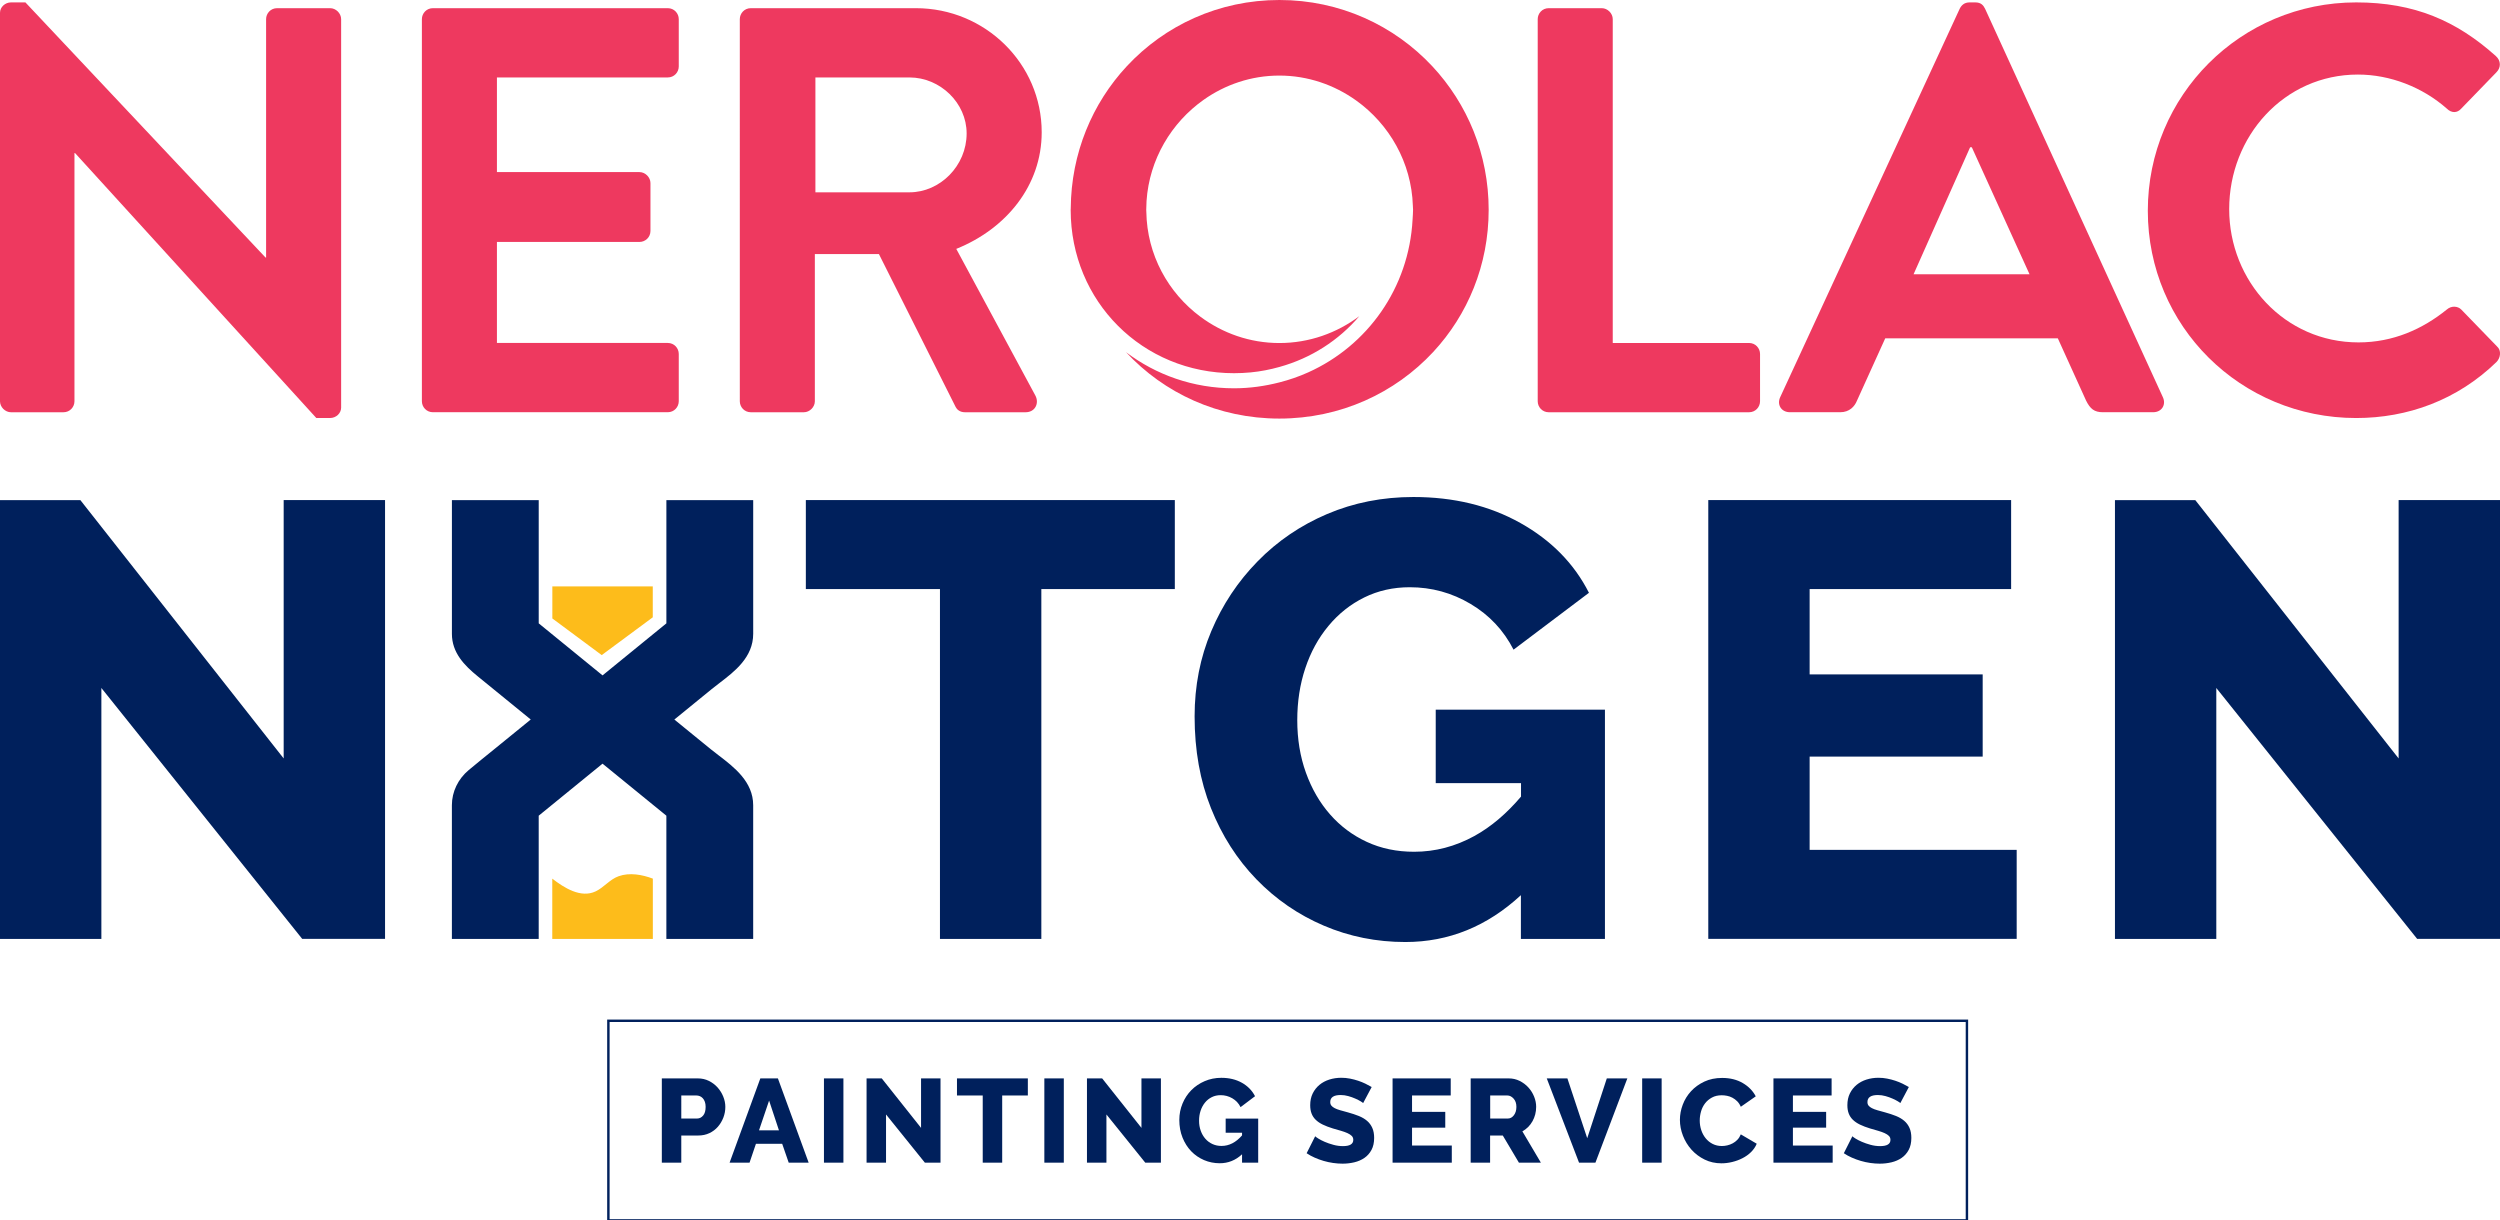
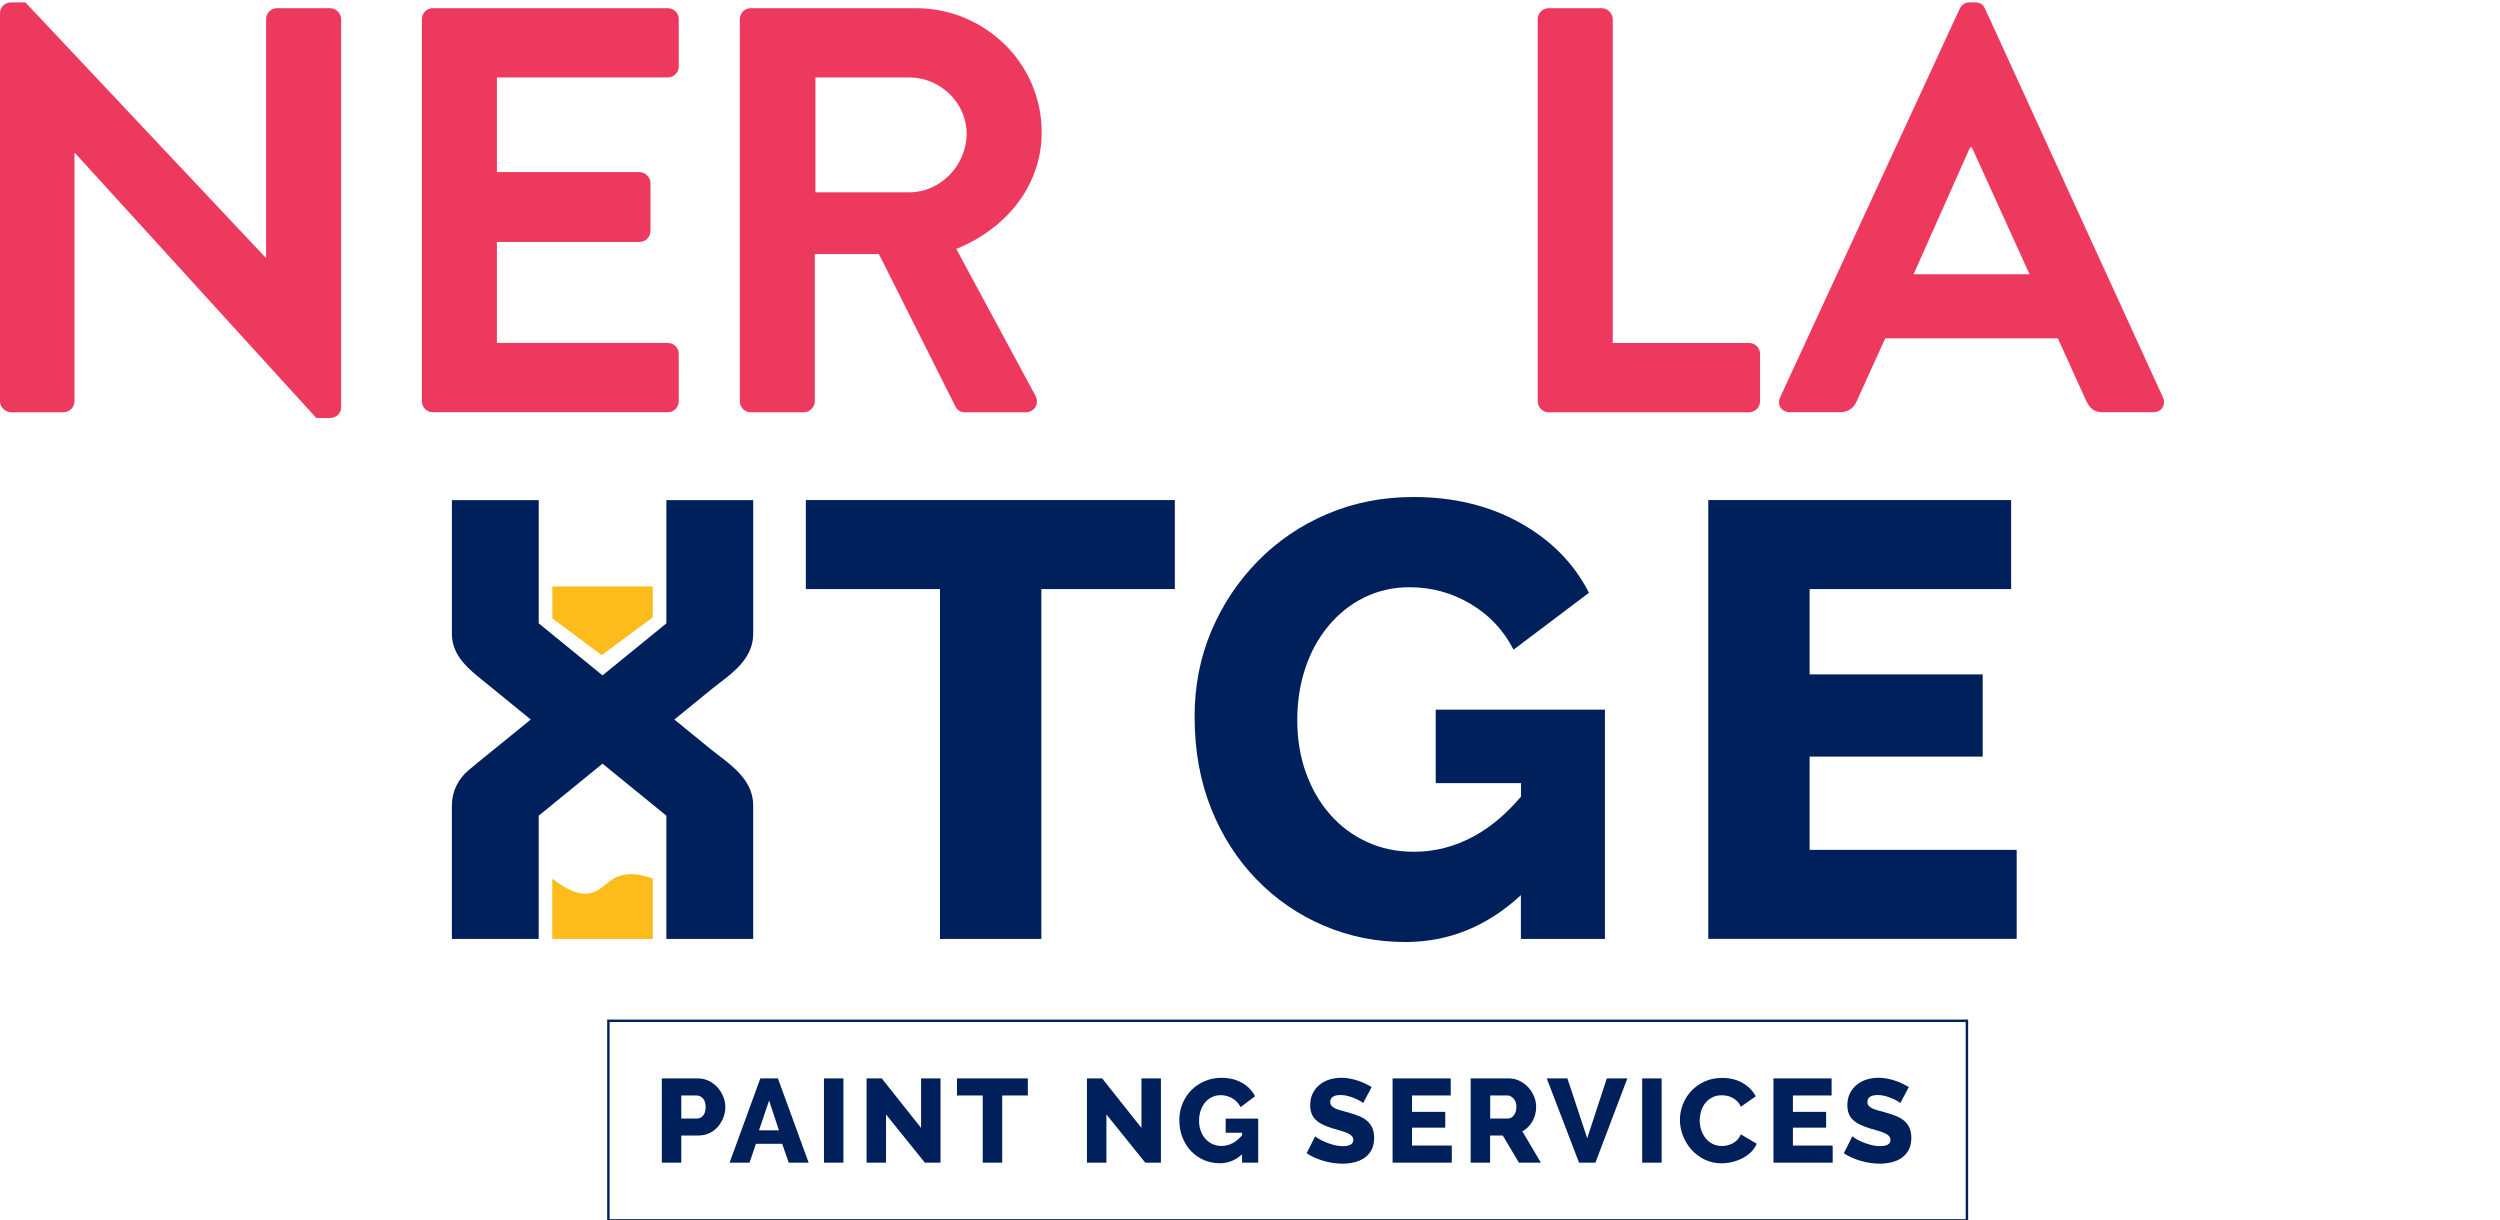
<svg xmlns="http://www.w3.org/2000/svg" version="1.1" id="Layer_1" x="0px" y="0px" viewBox="0 0 1030.07 502.84" style="enable-background:new 0 0 1030.07 502.84;" xml:space="preserve">
  <style type="text/css">
	.st0{fill:#EE395F;}
	.st1{fill:#00205C;}
	.st2{fill:#FDBC1B;}
	.st3{fill:none;stroke:#00205C;stroke-miterlimit:10;}
</style>
  <g>
    <g>
      <g>
        <g>
          <path class="st0" d="M0,5.27C0,2.9,2.14,0.99,4.52,0.99h5.95l98.94,105.13h0.23V7.89c0-2.38,1.9-4.52,4.52-4.52h21.88      c2.38,0,4.52,2.14,4.52,4.52v160.06c0,2.38-2.14,4.28-4.52,4.28h-5.71L30.92,63.07h-0.24v102.27c0,2.38-1.9,4.52-4.52,4.52H4.52      c-2.38,0-4.52-2.14-4.52-4.52V5.27z" />
          <path class="st0" d="M173.83,7.89c0-2.38,1.9-4.52,4.52-4.52h96.8c2.62,0,4.52,2.14,4.52,4.52v19.5c0,2.38-1.9,4.52-4.52,4.52      h-70.4v39h58.74c2.38,0,4.52,2.14,4.52,4.52v19.74c0,2.61-2.14,4.52-4.52,4.52h-58.74v41.62h70.4c2.62,0,4.52,2.14,4.52,4.52      v19.5c0,2.38-1.9,4.52-4.52,4.52h-96.8c-2.62,0-4.52-2.14-4.52-4.52V7.89z" />
          <path class="st0" d="M304.82,7.89c0-2.38,1.9-4.52,4.52-4.52h68.02c28.54,0,51.85,22.83,51.85,51.13      c0,21.88-14.51,39.72-35.2,48.05l32.58,60.41c1.67,3.09,0,6.9-4.04,6.9h-24.97c-2.14,0-3.33-1.19-3.81-2.14l-31.63-63.03h-26.4      v60.65c0,2.38-2.14,4.52-4.52,4.52h-21.88c-2.62,0-4.52-2.14-4.52-4.52V7.89z M374.74,79.24c12.6,0,23.54-10.94,23.54-24.26      c0-12.61-10.94-23.07-23.54-23.07h-38.77v47.33H374.74z" />
          <path class="st0" d="M633.58,7.89c0-2.38,1.9-4.52,4.52-4.52h21.88c2.38,0,4.52,2.14,4.52,4.52v133.43h56.17      c2.62,0,4.52,2.14,4.52,4.52v19.5c0,2.38-1.9,4.52-4.52,4.52H638.1c-2.62,0-4.52-2.14-4.52-4.52V7.89z" />
          <path class="st0" d="M733.48,163.67L807.45,3.61c0.71-1.43,1.9-2.62,4.04-2.62h2.38c2.38,0,3.33,1.19,4.04,2.62l73.26,160.06      c1.43,3.09-0.47,6.18-4.04,6.18h-20.69c-3.57,0-5.23-1.43-6.9-4.76l-11.66-25.69h-71.11l-11.65,25.69      c-0.95,2.38-3.09,4.76-6.9,4.76h-20.69C733.96,169.86,732.05,166.76,733.48,163.67z M836.23,113.01l-23.78-52.32h-0.71      l-23.3,52.32H836.23z" />
-           <path class="st0" d="M970.81,0.99c24.02,0,41.38,7.61,57.56,22.12c2.14,1.9,2.14,4.76,0.24,6.66l-14.51,14.98      c-1.66,1.9-4.04,1.9-5.94,0c-9.99-8.8-23.31-14.03-36.63-14.03c-30.44,0-53.04,25.45-53.04,55.42      c0,29.73,22.83,54.94,53.28,54.94c14.27,0,26.4-5.47,36.39-13.55c1.9-1.67,4.52-1.43,5.94,0l14.75,15.22      c1.9,1.66,1.43,4.76-0.24,6.42c-16.17,15.7-36.62,23.07-57.79,23.07c-47.57,0-85.86-37.82-85.86-85.38      C884.95,39.28,923.24,0.99,970.81,0.99z" />
        </g>
      </g>
-       <path class="st0" d="M590.16,27.31C574.46,10.49,552.11,0,527.14,0c-24.94,0-47.2,10.47-62.83,27.25    c-14.26,15.31-22.97,35.88-23.13,58.59c0,0.2-0.03,0.4-0.03,0.6c0,0.01,0,0.01,0,0.02c0,0.01,0,0.01,0,0.02h0    c0.02,37.74,29.59,67.29,67.33,67.29c2.31,0,4.59-0.12,6.84-0.33c4.09-0.39,8.05-1.18,11.87-2.25    c13.08-3.63,24.42-10.98,32.88-20.91c-9.22,6.91-20.62,11.06-32.93,11.06c-12.17,0-23.4-4.06-32.53-10.83    c-13.29-9.86-22.02-25.53-22.29-43.2c0-0.28-0.04-0.56-0.04-0.84c0-0.18,0.02-0.36,0.02-0.55c0.01-1.06,0.06-2.11,0.11-3.16    c1.16-17.09,10.22-32.23,23.52-41.63c8.87-6.27,19.62-9.99,31.2-9.99c11.72,0,22.63,3.83,31.61,10.24    c13.7,9.78,22.84,25.63,23.4,43.4c0.01,0.56,0.08,1.1,0.08,1.66c0,1.36-0.13,2.68-0.2,4.02c-1.5,28.27-18.61,52-43,62.97    c-3.79,1.71-7.76,3.08-11.87,4.13c-5.97,1.53-12.21,2.43-18.69,2.43c-16.83,0-32.19-5.56-44.51-14.88    c15.64,16.87,38.05,27.36,63.18,27.36c25.16,0,47.65-10.51,63.37-27.42c14.21-15.3,22.87-35.82,22.87-58.58    C613.38,63.54,604.58,42.76,590.16,27.31z" />
    </g>
-     <path class="st1" d="M41.77,283.47v103.39H0v-180.8h33.11l83.77,106.44V206.05h41.77v180.8h-34.13L41.77,283.47z" />
    <g>
      <path class="st1" d="M484.06,242.72h-55v144.14h-41.77V242.72h-55.26v-36.67h152.03V242.72z" />
      <path class="st1" d="M591.56,292.38v30.3h35.14v5.55c-5.93,6.97-12.32,12.44-19.22,16.23c-7.9,4.33-16.17,6.49-24.83,6.49    c-7.13,0-13.63-1.35-19.49-4.07c-5.86-2.71-10.91-6.49-15.15-11.33c-4.25-4.84-7.56-10.56-9.94-17.19    c-2.38-6.62-3.56-13.83-3.56-21.64c0-7.65,1.1-14.77,3.31-21.4c2.2-6.62,5.38-12.43,9.55-17.44c4.15-5.01,9.08-8.92,14.76-11.72    c5.69-2.8,11.93-4.2,18.72-4.2c9,0,17.36,2.29,25.08,6.88c7.72,4.59,13.62,10.87,17.69,18.84l31.07-23.43    c-6.11-12.05-15.53-21.64-28.27-28.77c-12.73-7.13-27.42-10.7-44.06-10.7c-12.73,0-24.57,2.34-35.53,7    c-10.95,4.67-20.5,11.16-28.64,19.49c-8.15,8.31-14.52,17.91-19.1,28.77c-4.59,10.87-6.88,22.58-6.88,35.14    c0,13.93,2.25,26.53,6.75,37.82c4.5,11.29,10.73,21.05,18.71,29.29c7.98,8.24,17.23,14.6,27.76,19.1    c10.52,4.5,21.73,6.75,33.61,6.75c17.91,0,33.76-6.49,47.61-19.3v18.03h34.63v-94.47H591.56z" />
      <path class="st1" d="M830.93,350.18v36.67H703.86v-180.8h124.78v36.67h-83.02v35.14h71.3v33.87h-71.3v38.45H830.93z" />
-       <path class="st1" d="M913.18,283.47v103.39h-41.76v-180.8h33.1l83.78,106.44V206.05h41.77v180.8h-34.13L913.18,283.47z" />
    </g>
    <path class="st1" d="M296.49,281.39c6.17-4.71,13.85-10.58,13.85-20.23v-55.1h-35.77v50.78l-26.3,21.44l-26.3-21.44v-50.78H186.2   v55.1c0,7.76,5.11,13,10.64,17.5l21.84,17.8l-15.29,12.44c-3.42,2.77-6.85,5.54-10.23,8.36c-4.43,3.69-6.97,8.97-6.97,14.51v55.1   h35.77v-50.78l26.3-21.44l26.3,21.44v50.78h35.77v-55.1c0-9.67-7.88-15.69-14.2-20.52c-1.13-0.87-2.25-1.72-3.3-2.57l-14.98-12.21   l15.32-12.49C294.25,283.1,295.36,282.25,296.49,281.39z" />
    <polygon class="st2" points="227.58,241.61 227.58,254.82 247.92,269.92 268.96,254.35 268.96,241.61  " />
    <path class="st2" d="M268.99,386.86h-41.44c0,0,0-24.84,0-24.84c4.76,3.69,11.74,8.2,17.89,5.24c3.46-1.66,5.79-4.93,9.47-6.24   c4.55-1.61,9.69-0.65,14.08,1C268.99,370.3,268.99,378.58,268.99,386.86z" />
    <g>
      <g>
        <path class="st1" d="M272.69,479.05v-34.72h14.82c1.66,0,3.19,0.34,4.57,1.03c1.39,0.69,2.57,1.58,3.57,2.69     c0.99,1.11,1.77,2.36,2.35,3.77c0.57,1.4,0.86,2.82,0.86,4.25c0,1.53-0.27,3-0.81,4.4c-0.54,1.4-1.29,2.66-2.25,3.77     c-0.96,1.11-2.13,1.99-3.5,2.64c-1.37,0.65-2.89,0.98-4.55,0.98h-7.04v11.2H272.69z M280.71,460.86h6.55     c0.95,0,1.76-0.41,2.45-1.22c0.69-0.81,1.03-2.01,1.03-3.57c0-0.81-0.11-1.51-0.32-2.1c-0.21-0.59-0.5-1.08-0.86-1.47     c-0.36-0.39-0.77-0.68-1.22-0.86c-0.46-0.18-0.91-0.27-1.37-0.27h-6.26V460.86z" />
        <path class="st1" d="M313.28,444.33h7.24l12.67,34.72h-8.22l-2.69-7.78h-10.81l-2.64,7.78h-8.22L313.28,444.33z M320.95,465.74     l-4.06-12.27l-4.16,12.27H320.95z" />
        <path class="st1" d="M339.49,479.05v-34.72h8.02v34.72H339.49z" />
        <path class="st1" d="M365.07,459.19v19.86h-8.02v-34.72h6.26l16.19,20.39v-20.39h8.02v34.72h-6.45L365.07,459.19z" />
        <path class="st1" d="M423.5,451.37h-10.57v27.68h-8.02v-27.68h-10.61v-7.04h29.2V451.37z" />
-         <path class="st1" d="M430.3,479.05v-34.72h8.02v34.72H430.3z" />
+         <path class="st1" d="M430.3,479.05v-34.72v34.72H430.3z" />
        <path class="st1" d="M455.88,459.19v19.86h-8.02v-34.72h6.26l16.19,20.39v-20.39h8.02v34.72h-6.45L455.88,459.19z" />
        <path class="st1" d="M511.73,475.62c-2.64,2.45-5.69,3.67-9.15,3.67c-2.28,0-4.43-0.43-6.46-1.29c-2.02-0.87-3.79-2.08-5.3-3.64     c-1.51-1.57-2.71-3.45-3.59-5.65c-0.88-2.2-1.32-4.62-1.32-7.26c0-2.38,0.44-4.63,1.32-6.75c0.88-2.12,2.09-3.96,3.64-5.53     c1.55-1.56,3.38-2.8,5.5-3.71c2.12-0.91,4.4-1.37,6.85-1.37c3.23,0,6.05,0.68,8.46,2.03c2.41,1.35,4.22,3.2,5.43,5.55l-5.96,4.5     c-0.78-1.57-1.92-2.78-3.4-3.64c-1.48-0.86-3.09-1.29-4.81-1.29c-1.34,0-2.55,0.27-3.64,0.81c-1.09,0.54-2.03,1.29-2.81,2.25     c-0.78,0.96-1.39,2.08-1.81,3.35c-0.42,1.27-0.63,2.64-0.63,4.11c0,1.5,0.23,2.89,0.69,4.15c0.45,1.27,1.09,2.37,1.91,3.3     c0.81,0.93,1.79,1.65,2.91,2.17c1.13,0.52,2.37,0.78,3.74,0.78c3.13,0,5.95-1.45,8.46-4.35v-1.08h-6.75v-5.82h13.4v18.14h-6.65     V475.62z" />
        <path class="st1" d="M561.65,454.5c-0.1-0.13-0.44-0.37-1.03-0.73c-0.59-0.36-1.32-0.73-2.2-1.12c-0.88-0.39-1.84-0.74-2.89-1.03     c-1.04-0.29-2.09-0.44-3.13-0.44c-2.87,0-4.3,0.96-4.3,2.89c0,0.59,0.15,1.08,0.46,1.47c0.31,0.39,0.77,0.74,1.37,1.05     c0.6,0.31,1.36,0.6,2.27,0.86c0.91,0.26,1.97,0.55,3.18,0.88c1.66,0.46,3.16,0.95,4.5,1.49c1.34,0.54,2.47,1.21,3.4,2.01     c0.93,0.8,1.65,1.77,2.15,2.91c0.51,1.14,0.76,2.51,0.76,4.11c0,1.95-0.37,3.61-1.1,4.96c-0.73,1.35-1.7,2.45-2.91,3.28     c-1.21,0.83-2.59,1.43-4.16,1.81c-1.56,0.37-3.18,0.56-4.84,0.56c-1.27,0-2.58-0.1-3.91-0.29c-1.34-0.19-2.64-0.48-3.91-0.85     c-1.27-0.37-2.5-0.82-3.69-1.35c-1.19-0.52-2.29-1.13-3.3-1.81l3.52-6.99c0.13,0.16,0.55,0.47,1.27,0.93     c0.72,0.45,1.61,0.91,2.67,1.37c1.06,0.46,2.24,0.86,3.55,1.22c1.3,0.36,2.62,0.54,3.96,0.54c2.84,0,4.25-0.86,4.25-2.59     c0-0.65-0.21-1.19-0.63-1.61c-0.43-0.42-1.01-0.81-1.76-1.15c-0.75-0.34-1.64-0.66-2.67-0.96c-1.03-0.29-2.14-0.62-3.35-0.97     c-1.6-0.49-2.98-1.02-4.16-1.59c-1.17-0.57-2.14-1.23-2.91-1.98c-0.77-0.75-1.34-1.61-1.71-2.59c-0.38-0.98-0.56-2.12-0.56-3.42     c0-1.83,0.34-3.44,1.03-4.84c0.69-1.4,1.62-2.58,2.79-3.55c1.17-0.96,2.53-1.69,4.08-2.18c1.55-0.49,3.19-0.73,4.91-0.73     c1.21,0,2.4,0.11,3.57,0.34c1.17,0.23,2.3,0.52,3.37,0.88c1.08,0.36,2.08,0.77,3.01,1.22c0.93,0.45,1.79,0.91,2.57,1.37     L561.65,454.5z" />
        <path class="st1" d="M598.18,472.01v7.04h-24.4v-34.72h23.96v7.04H581.8v6.75h13.69v6.5H581.8v7.38H598.18z" />
        <path class="st1" d="M605.96,479.05v-34.72h15.65c1.63,0,3.13,0.34,4.52,1.03c1.38,0.69,2.58,1.58,3.59,2.69     c1.01,1.11,1.8,2.36,2.37,3.77c0.57,1.4,0.85,2.82,0.85,4.25c0,1.08-0.13,2.11-0.39,3.11c-0.26,1-0.64,1.93-1.13,2.81     c-0.49,0.88-1.09,1.67-1.79,2.37c-0.7,0.7-1.49,1.3-2.37,1.79l7.63,12.91h-9.05l-6.65-11.2h-5.23v11.2H605.96z M613.98,460.86     h7.34c0.94,0,1.76-0.45,2.45-1.35c0.68-0.9,1.03-2.05,1.03-3.45c0-1.43-0.39-2.57-1.17-3.42c-0.78-0.85-1.63-1.27-2.54-1.27     h-7.09V460.86z" />
        <path class="st1" d="M645.81,444.33l8.17,24.65l8.07-24.65h8.46l-13.15,34.72h-6.75l-13.3-34.72H645.81z" />
        <path class="st1" d="M676.62,479.05v-34.72h8.02v34.72H676.62z" />
        <path class="st1" d="M692.17,461.39c0-2.09,0.39-4.16,1.17-6.23c0.78-2.07,1.92-3.92,3.42-5.55c1.5-1.63,3.33-2.95,5.48-3.96     c2.15-1.01,4.6-1.51,7.34-1.51c3.26,0,6.09,0.7,8.48,2.1c2.4,1.4,4.18,3.23,5.36,5.48l-6.16,4.3c-0.39-0.91-0.89-1.67-1.49-2.27     c-0.6-0.6-1.26-1.09-1.98-1.47c-0.72-0.38-1.45-0.64-2.2-0.78c-0.75-0.15-1.49-0.22-2.2-0.22c-1.54,0-2.87,0.31-4.01,0.93     c-1.14,0.62-2.09,1.41-2.84,2.39c-0.75,0.98-1.31,2.09-1.66,3.33c-0.36,1.24-0.54,2.5-0.54,3.76c0,1.37,0.21,2.69,0.63,3.96     c0.43,1.27,1.03,2.39,1.83,3.37c0.8,0.98,1.76,1.75,2.89,2.32c1.13,0.57,2.39,0.85,3.79,0.85c0.72,0,1.46-0.09,2.23-0.27     c0.77-0.18,1.5-0.46,2.2-0.83c0.7-0.37,1.35-0.86,1.93-1.47c0.59-0.6,1.06-1.35,1.42-2.23l6.56,3.86     c-0.52,1.27-1.3,2.41-2.32,3.42c-1.03,1.01-2.21,1.86-3.55,2.54c-1.34,0.69-2.76,1.21-4.26,1.57c-1.5,0.36-2.97,0.54-4.4,0.54     c-2.51,0-4.82-0.51-6.92-1.54c-2.1-1.03-3.91-2.39-5.43-4.08c-1.52-1.7-2.69-3.62-3.52-5.77     C692.59,465.8,692.17,463.61,692.17,461.39z" />
        <path class="st1" d="M755.11,472.01v7.04h-24.4v-34.72h23.96v7.04h-15.94v6.75h13.69v6.5h-13.69v7.38H755.11z" />
        <path class="st1" d="M782.99,454.5c-0.1-0.13-0.44-0.37-1.03-0.73c-0.59-0.36-1.32-0.73-2.2-1.12c-0.88-0.39-1.84-0.74-2.89-1.03     c-1.04-0.29-2.09-0.44-3.13-0.44c-2.87,0-4.3,0.96-4.3,2.89c0,0.59,0.15,1.08,0.46,1.47c0.31,0.39,0.77,0.74,1.37,1.05     c0.6,0.31,1.36,0.6,2.27,0.86c0.91,0.26,1.97,0.55,3.18,0.88c1.66,0.46,3.16,0.95,4.5,1.49c1.34,0.54,2.47,1.21,3.4,2.01     c0.93,0.8,1.65,1.77,2.15,2.91c0.51,1.14,0.76,2.51,0.76,4.11c0,1.95-0.37,3.61-1.1,4.96c-0.73,1.35-1.7,2.45-2.91,3.28     c-1.21,0.83-2.59,1.43-4.16,1.81c-1.56,0.37-3.18,0.56-4.84,0.56c-1.27,0-2.58-0.1-3.91-0.29c-1.34-0.19-2.64-0.48-3.91-0.85     c-1.27-0.37-2.5-0.82-3.69-1.35c-1.19-0.52-2.29-1.13-3.3-1.81l3.52-6.99c0.13,0.16,0.55,0.47,1.27,0.93     c0.72,0.45,1.61,0.91,2.67,1.37c1.06,0.46,2.24,0.86,3.54,1.22c1.31,0.36,2.62,0.54,3.96,0.54c2.84,0,4.25-0.86,4.25-2.59     c0-0.65-0.21-1.19-0.63-1.61c-0.42-0.42-1.01-0.81-1.76-1.15c-0.75-0.34-1.64-0.66-2.67-0.96c-1.03-0.29-2.14-0.62-3.35-0.97     c-1.6-0.49-2.98-1.02-4.16-1.59c-1.17-0.57-2.14-1.23-2.91-1.98c-0.77-0.75-1.34-1.61-1.71-2.59c-0.38-0.98-0.56-2.12-0.56-3.42     c0-1.83,0.34-3.44,1.03-4.84c0.69-1.4,1.62-2.58,2.79-3.55c1.17-0.96,2.53-1.69,4.08-2.18c1.55-0.49,3.19-0.73,4.91-0.73     c1.21,0,2.4,0.11,3.57,0.34c1.17,0.23,2.3,0.52,3.37,0.88c1.08,0.36,2.08,0.77,3.01,1.22c0.93,0.45,1.79,0.91,2.57,1.37     L782.99,454.5z" />
      </g>
    </g>
    <rect x="250.67" y="420.59" class="st3" width="559.76" height="82.25" />
  </g>
</svg>